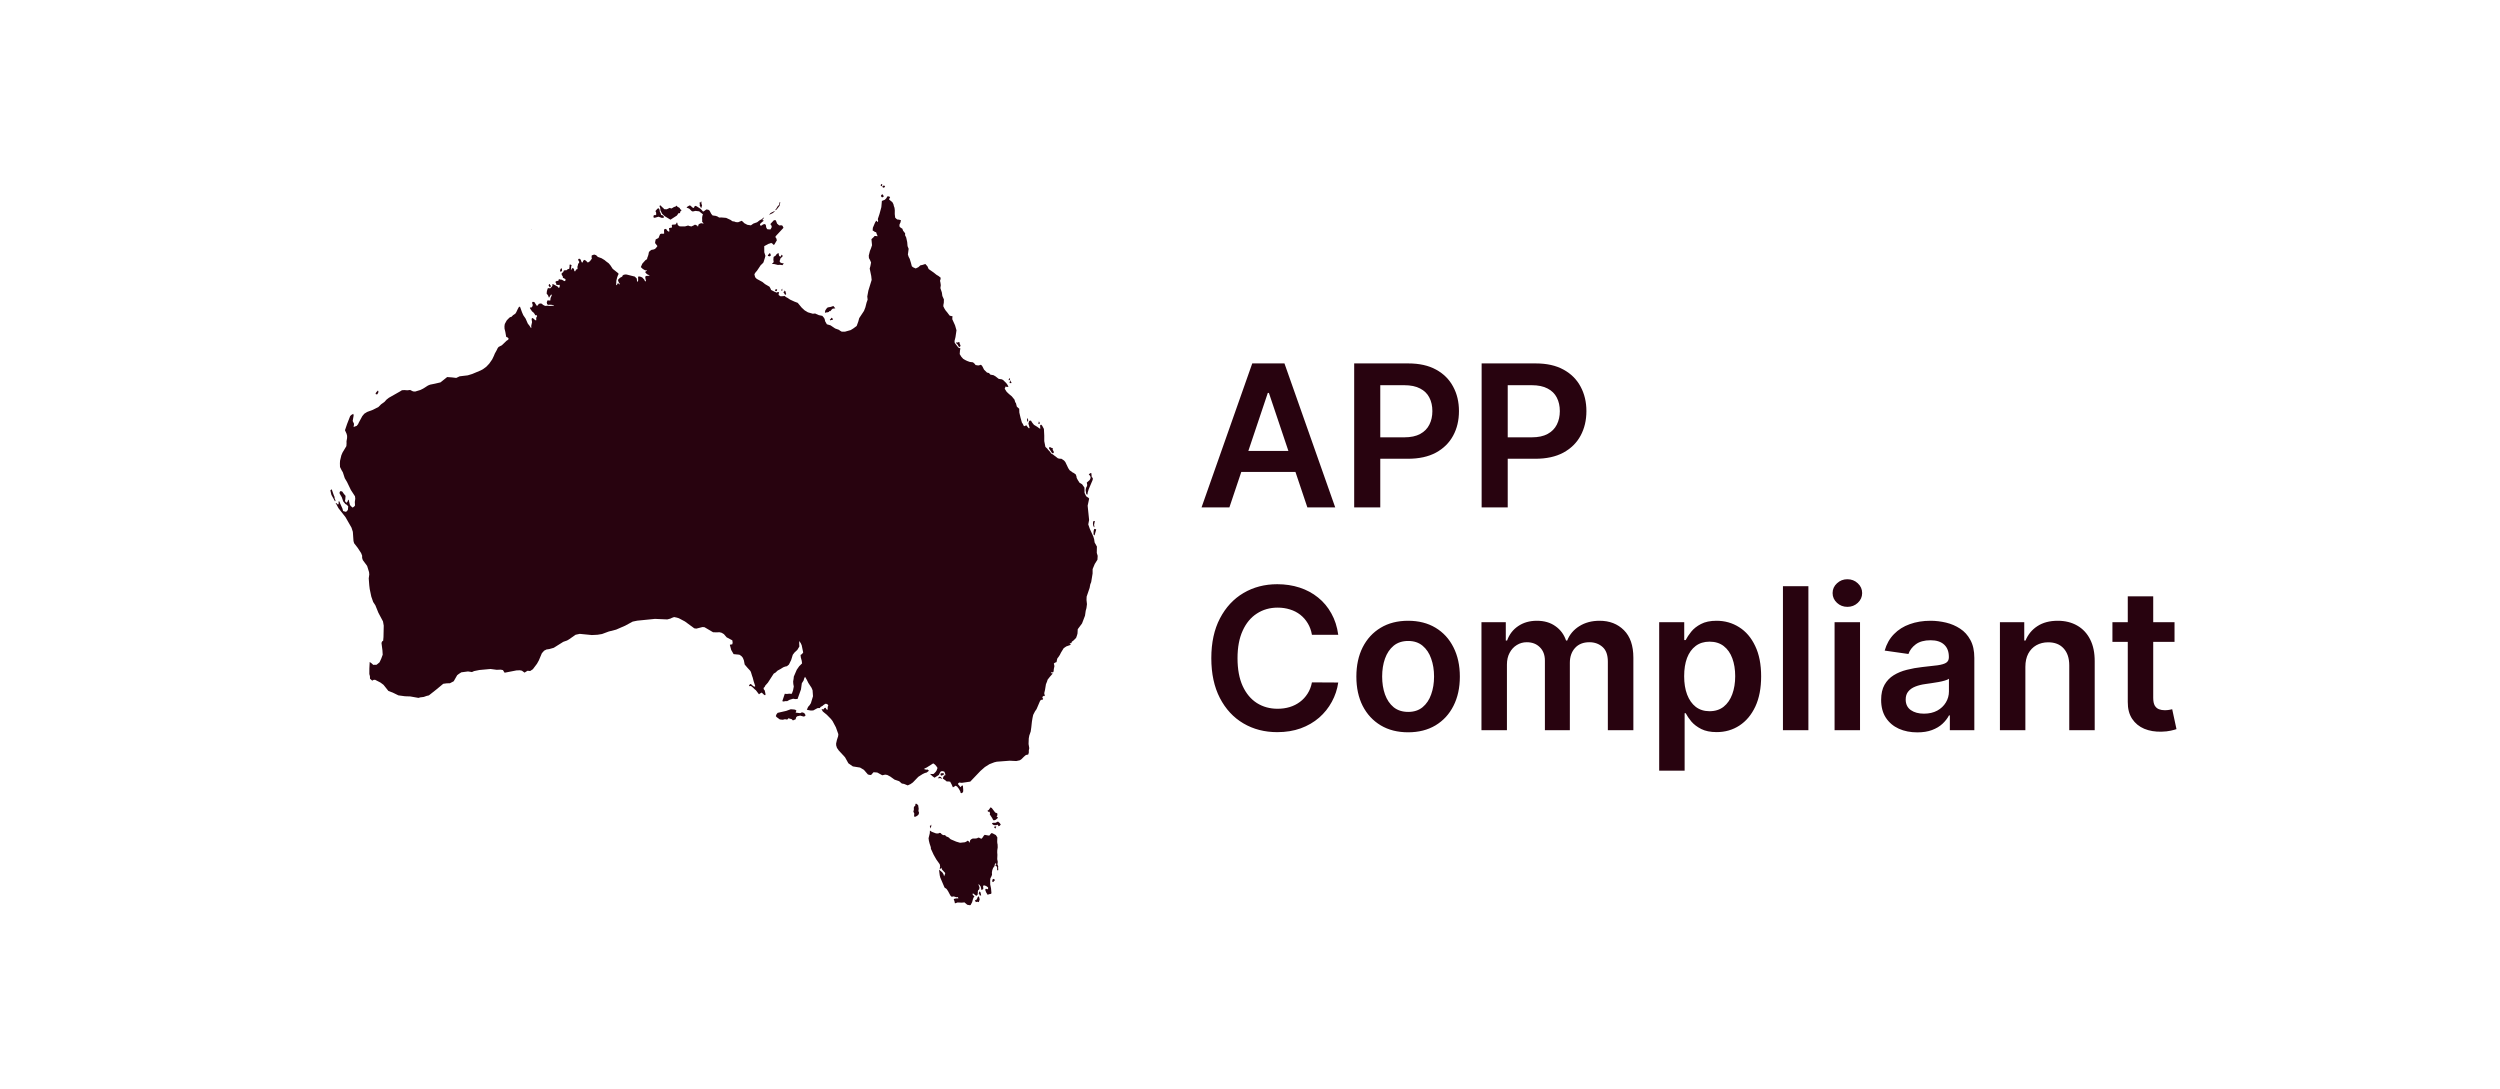
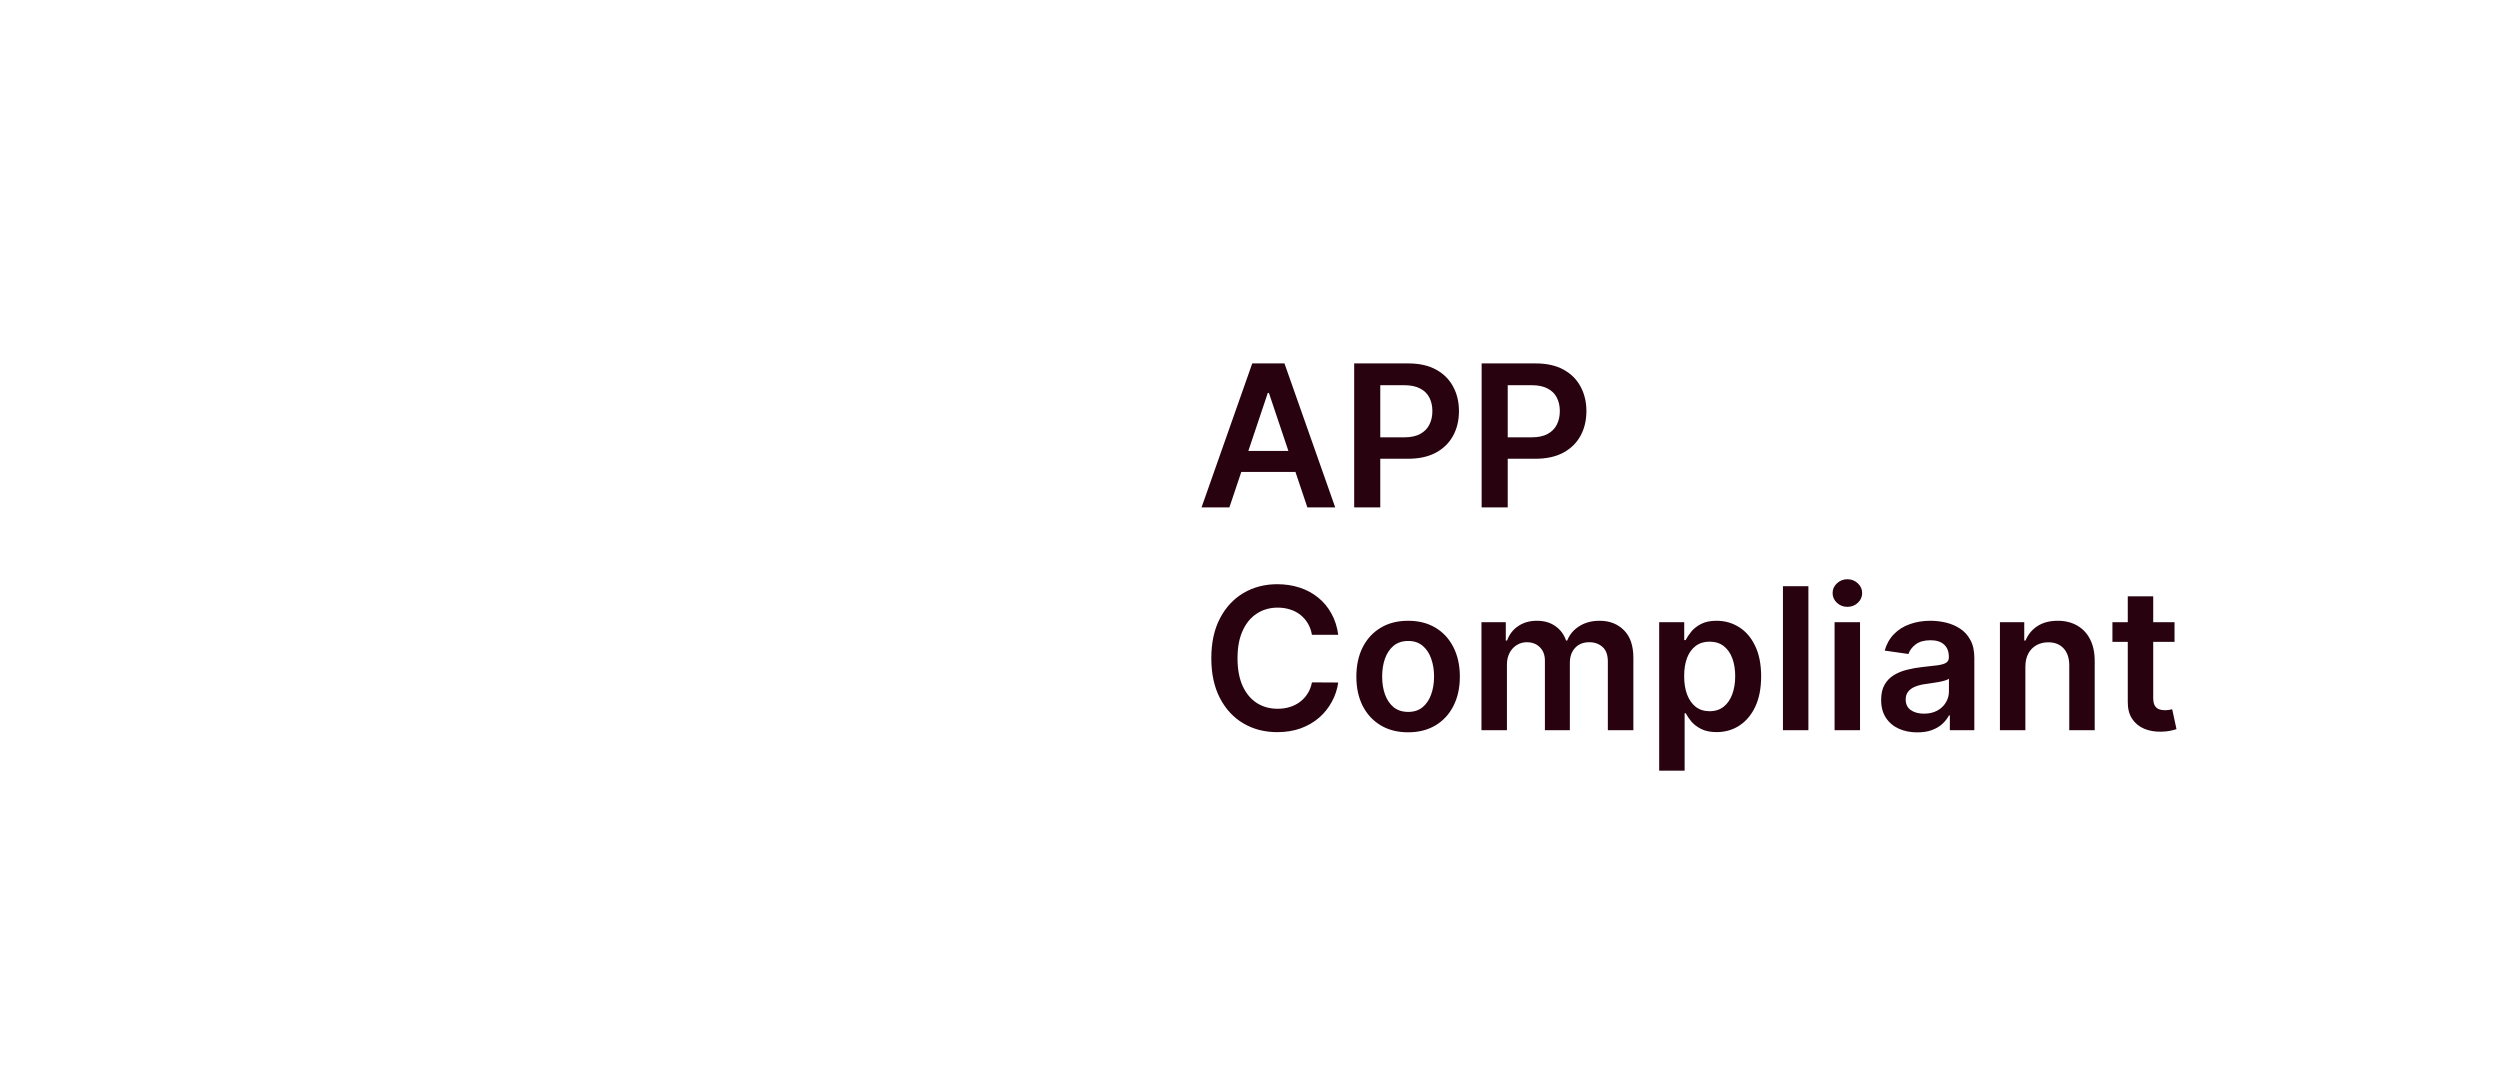
<svg xmlns="http://www.w3.org/2000/svg" width="101" height="44" viewBox="0 0 101 44" fill="none">
-   <path d="M26.67 8.395L26.643 8.325L26.655 8.308L26.669 8.299L26.687 8.301L26.757 8.375L26.788 8.396L26.833 8.45L26.935 8.456L27.057 8.398L27.114 8.422L27.141 8.417L27.231 8.362L27.289 8.347L27.328 8.306L27.368 8.35L27.456 8.401L27.484 8.454L27.521 8.479L27.534 8.496L27.48 8.552L27.473 8.613L27.415 8.609L27.346 8.708L27.087 8.875L26.853 8.733L26.752 8.637L26.684 8.504L26.67 8.395ZM31.681 11.836L31.69 11.876L31.731 11.914L31.764 11.877L31.747 11.846L31.741 11.787L31.7 11.733L31.682 11.779L31.665 11.789L31.649 11.825L31.681 11.836ZM33.398 12.619L33.431 12.619L33.486 12.601L33.514 12.563L33.543 12.573L33.602 12.504L33.642 12.47L33.747 12.458L33.676 12.37L33.663 12.364L33.565 12.398L33.439 12.42L33.39 12.468L33.339 12.546L33.328 12.615L33.337 12.637L33.398 12.619ZM35.628 7.508L35.646 7.455L35.613 7.43L35.574 7.484L35.608 7.529L35.628 7.508ZM31.387 8.452L31.496 8.31L31.525 8.169L31.488 8.179L31.485 8.24L31.472 8.282L31.455 8.297L31.425 8.323L31.357 8.436L31.328 8.464L31.332 8.499L31.387 8.452ZM28.261 8.286L28.322 8.405L28.337 8.393L28.364 8.29L28.34 8.242L28.337 8.158L28.326 8.135L28.295 8.181L28.254 8.188L28.279 8.249L28.261 8.286ZM31.22 8.609L31.289 8.552L31.296 8.519L31.273 8.535L31.134 8.604L31.068 8.682L31.189 8.624L31.22 8.609ZM31.576 11.759L31.588 11.753L31.609 11.729L31.599 11.661L31.575 11.693L31.576 11.759ZM35.6 7.883L35.596 7.904L35.604 7.953L35.646 7.976L35.709 7.932L35.651 7.845L35.6 7.883ZM31.314 11.724L31.323 11.759L31.335 11.763L31.381 11.759L31.398 11.693L31.378 11.685L31.329 11.692L31.314 11.724ZM31.605 10.639L31.53 10.608L31.502 10.575L31.499 10.542L31.531 10.443L31.552 10.413L31.573 10.404L31.621 10.35L31.61 10.319L31.594 10.301L31.575 10.291L31.544 10.362L31.508 10.364L31.475 10.332L31.461 10.271L31.466 10.237L31.43 10.232L31.375 10.268L31.338 10.324L31.254 10.38L31.244 10.494L31.257 10.584L31.23 10.622L31.186 10.65L31.208 10.664L31.281 10.668L31.425 10.704L31.512 10.698L31.612 10.713L31.64 10.677L31.655 10.629L31.642 10.624L31.605 10.639ZM42.535 18.317L42.553 18.306L42.579 18.272L42.562 18.229L42.528 18.168L42.536 18.114L42.515 18.101L42.491 18.103L42.465 18.082L42.399 18.057L42.379 18.115L42.494 18.289L42.535 18.317ZM43.916 19.988L43.936 19.965L43.941 19.907L43.984 19.765L44.144 19.388L44.15 19.317L44.104 19.265L44.091 19.117L44.072 19.11L44.047 19.119L44.014 19.14L43.986 19.181L44.019 19.196L44.061 19.271L44.05 19.341L44.021 19.395L43.906 19.497L43.923 19.589L43.916 19.632L43.876 19.711L43.859 19.798L43.882 19.947L43.916 19.988ZM44.197 21.303L44.214 21.29L44.202 21.192L44.232 21.053L44.206 21.046L44.166 21.063L44.155 21.139L44.163 21.221L44.197 21.303ZM44.182 21.452L44.178 21.588L44.202 21.623L44.221 21.628L44.287 21.393L44.274 21.381L44.208 21.366L44.182 21.452ZM41.986 17.122L42.01 17.109L41.99 17.045L41.964 17.03L41.961 17.077L41.944 17.11L41.964 17.124L41.986 17.122ZM41.538 17.016L41.538 16.98L41.526 16.898L41.497 16.918L41.493 16.981L41.511 17.041L41.538 17.016ZM38.635 13.868L38.692 13.924L38.726 13.994L38.774 14.021L38.795 13.992L38.806 13.954L38.774 13.895L38.758 13.819L38.736 13.815L38.722 13.827L38.688 13.838L38.621 13.835L38.635 13.868ZM35.713 7.585L35.758 7.538L35.728 7.498L35.667 7.505L35.649 7.543L35.665 7.571L35.713 7.585ZM40.782 15.357L40.798 15.345L40.806 15.272L40.779 15.291L40.76 15.318L40.745 15.352L40.765 15.36L40.782 15.357ZM40.821 15.479L40.846 15.48L40.864 15.471L40.865 15.459L40.834 15.414L40.816 15.359L40.784 15.464L40.821 15.479ZM33.565 12.88L33.526 12.913L33.536 12.945L33.565 12.932L33.65 12.916L33.642 12.874L33.591 12.834L33.565 12.88ZM38.155 31.276L38.109 31.236L38.01 31.241L38.002 31.262L37.998 31.311L38.041 31.34L38.155 31.276ZM40.296 32.872L40.275 32.853L40.205 32.825L40.07 32.646L40.019 32.615L39.947 32.719L39.892 32.757L39.927 32.797L39.975 32.792L39.998 32.857L39.986 32.9L40.088 33.056L40.105 33.096L40.126 33.124L40.15 33.145L40.23 33.117L40.298 33.056L40.308 33.057L40.316 33.029L40.261 32.984L40.29 32.95L40.296 32.872ZM40.25 33.398L40.236 33.388L40.216 33.386L40.159 33.404L40.166 33.426L40.212 33.475L40.25 33.398ZM37.883 31.443L37.991 31.436L38.055 31.472L38.05 31.453L38.024 31.408L38.004 31.39L37.95 31.377L37.883 31.443ZM37.62 33.389L37.625 33.323L37.62 33.318L37.595 33.353L37.564 33.368L37.593 33.472L37.62 33.389ZM31.053 10.28L31.033 10.292L31.024 10.314L31.025 10.342L31.094 10.357L31.112 10.348L31.141 10.322L31.127 10.256L31.095 10.224L31.053 10.28ZM40.318 33.19L40.22 33.241L40.114 33.24L40.077 33.264L40.084 33.287L40.147 33.334L40.232 33.34L40.312 33.317L40.338 33.38L40.377 33.369L40.431 33.315L40.39 33.25L40.318 33.19ZM40.329 35.01L40.319 34.971L40.299 34.937V34.9L40.31 34.822L40.288 34.708L40.295 34.536L40.288 34.443L40.29 34.352L40.307 34.236L40.303 34.118L40.291 34.059L40.287 33.999L40.292 33.83L40.233 33.737L40.094 33.663L40.045 33.662L39.972 33.755L39.93 33.755L39.781 33.727L39.749 33.758L39.689 33.847L39.654 33.885L39.603 33.869L39.551 33.84L39.512 33.843L39.474 33.867L39.388 33.878L39.3 33.876L39.246 33.901L39.198 33.942L39.182 33.993L39.191 34.052L39.144 33.998L39.097 33.962L39.041 34L38.983 34.027L38.787 34.048L38.63 34.002L38.41 33.908L38.374 33.88L38.343 33.845L38.306 33.822L38.223 33.787L38.19 33.747L38.153 33.736L38.111 33.741L38.05 33.709L37.999 33.653L37.955 33.648L37.905 33.673L37.816 33.67L37.645 33.605L37.569 33.555L37.563 33.666L37.514 33.864L37.527 33.963L37.554 34.075L37.605 34.228L37.606 34.277L37.615 34.306L37.72 34.534L37.826 34.72L37.966 34.917L37.982 35.006L37.963 35.098L38.009 35.092L38.037 35.047L38.043 35.092L38.059 35.129L38.178 35.26L38.186 35.294L38.141 35.402L38.115 35.313L38.068 35.243L37.936 35.133L37.965 35.363L37.988 35.455L38.156 35.849L38.178 35.875L38.216 35.892L38.249 35.924L38.303 36.005L38.395 36.179L38.449 36.23L38.527 36.214L38.641 36.249L38.68 36.239L38.704 36.254L38.718 36.295L38.629 36.294L38.542 36.317L38.532 36.351L38.556 36.389L38.579 36.496L38.688 36.46L38.861 36.467L38.964 36.456L39.079 36.553L39.181 36.571L39.212 36.564L39.273 36.449L39.312 36.31L39.335 36.257L39.367 36.212L39.298 36.153L39.296 36.123L39.305 36.088L39.439 36.192L39.494 36.15L39.505 36.057V35.999L39.522 35.958L39.555 35.939L39.569 35.888L39.572 35.849L39.538 35.76L39.535 35.709L39.619 35.815L39.652 35.96L39.717 35.922L39.726 35.899L39.716 35.799L39.745 35.765L39.836 35.792L39.917 35.851L39.922 35.877L39.917 35.905L39.897 35.928L39.831 35.904L39.801 35.946L39.84 36.052L39.906 36.154L39.946 36.128L40.028 36.114L40.055 36.088L40.037 35.884L40.005 35.735L40.003 35.572L40.012 35.483L40.049 35.415L40.077 35.342L40.073 35.249L40.087 35.161L40.12 35.07L40.167 35.002L40.188 34.986L40.177 34.967L40.197 34.908L40.232 34.865L40.254 34.918L40.225 34.939L40.209 34.962L40.264 35.001L40.281 35.035L40.286 35.073L40.281 35.12L40.291 35.157L40.322 35.164L40.331 35.116L40.322 35.059L40.329 35.01ZM44.315 22.081L44.223 21.916L44.203 21.787L44.171 21.676L44.028 21.365L43.966 21.186L44 21.006L43.941 20.43L44.002 20.144L43.972 20.109L43.898 20.065L43.866 20.019L43.816 19.912L43.811 19.697L43.716 19.564L43.614 19.504L43.544 19.395L43.497 19.305L43.491 19.255L43.463 19.17L43.384 19.111L43.33 19.084L43.214 18.999L43.157 18.913L43.041 18.669L42.987 18.604L42.88 18.534L42.792 18.53L42.735 18.513L42.534 18.358L42.471 18.324L42.42 18.251L42.345 18.173L42.301 18.115L42.234 18.054L42.188 17.822V17.597L42.174 17.329L42.104 17.199L42.066 17.157L42.025 17.171L42.022 17.255L42.033 17.312L42.004 17.315L41.901 17.241L41.771 17.162L41.701 17.074L41.65 16.992L41.608 16.995L41.578 17.008L41.548 17.11L41.596 17.285L41.572 17.308L41.532 17.268L41.457 17.177L41.418 17.206L41.367 17.218L41.322 17.126L41.284 17.069L41.23 16.877L41.181 16.667L41.176 16.514L41.081 16.431L41.044 16.287L41.014 16.247L40.986 16.146L40.877 16.013L40.764 15.919L40.67 15.83L40.59 15.704L40.625 15.614L40.682 15.633L40.743 15.624L40.694 15.532L40.647 15.47L40.526 15.353L40.47 15.324L40.349 15.307L40.213 15.201L40.131 15.155L40.072 15.147L40.005 15.131L39.957 15.071L39.873 15.051L39.754 14.932L39.695 14.813L39.666 14.769L39.626 14.736L39.568 14.756L39.519 14.765L39.413 14.748L39.378 14.699L39.309 14.638L39.177 14.621L39.073 14.583L38.993 14.544L38.912 14.496L38.838 14.414L38.772 14.305L38.783 14.166L38.8 14.076L38.716 14.041L38.57 13.851L38.563 13.774L38.602 13.616L38.642 13.344L38.584 13.143L38.472 12.896L38.479 12.771L38.423 12.77L38.36 12.745L38.271 12.624L38.204 12.544L38.158 12.471L38.109 12.371L38.117 12.292L38.129 12.238L38.134 12.096L38.071 11.957L38.051 11.816L37.992 11.639L38.008 11.522L37.995 11.426L37.977 11.342L37.996 11.289L38.004 11.221L37.922 11.154L37.834 11.102L37.721 11.011L37.517 10.869L37.47 10.761L37.384 10.665L37.268 10.703L37.183 10.72L37.104 10.793L36.995 10.846L36.888 10.798L36.838 10.757L36.8 10.613L36.752 10.457L36.71 10.378L36.679 10.283L36.709 10.051L36.665 9.943L36.651 9.78L36.61 9.594L36.564 9.502L36.568 9.427L36.483 9.318L36.455 9.239L36.407 9.211L36.346 9.166L36.337 9.106L36.342 9.063L36.378 8.99L36.398 8.896L36.313 8.873L36.253 8.869L36.212 8.839L36.165 8.793L36.148 8.647L36.15 8.493L36.138 8.396L36.112 8.324L36.094 8.248L36.051 8.167L35.921 8.062L35.931 8.02L35.961 7.965L35.915 7.934H35.848L35.81 8.007L35.748 8.07L35.628 8.118L35.606 8.37L35.531 8.647L35.463 8.851L35.476 8.913L35.47 8.973L35.434 8.946L35.401 8.912L35.352 8.993L35.263 9.203L35.255 9.312L35.307 9.341L35.344 9.37L35.387 9.379L35.407 9.406L35.418 9.459L35.447 9.504L35.439 9.553L35.406 9.534L35.334 9.534L35.298 9.577L35.206 9.662L35.23 9.907L35.187 10.036L35.145 10.137L35.098 10.326L35.105 10.427L35.146 10.499L35.191 10.604L35.164 10.748L35.136 10.851L35.198 11.151L35.215 11.31L35.181 11.419L35.082 11.741L35.038 11.976L35.052 12.107L35.009 12.226L34.961 12.417L34.905 12.561L34.712 12.853L34.674 12.994L34.609 13.17L34.471 13.272L34.366 13.336L34.136 13.4L34.004 13.398L33.936 13.36L33.896 13.326L33.74 13.27L33.551 13.143L33.405 13.101L33.333 12.974L33.325 12.921L33.299 12.852L33.223 12.761L33.078 12.731L32.93 12.665L32.839 12.675L32.641 12.618L32.508 12.539L32.388 12.428L32.228 12.235L32.093 12.184L31.92 12.104L31.821 12.038L31.761 12.006L31.694 11.956L31.633 11.967L31.528 11.969L31.462 11.922L31.454 11.885L31.464 11.857L31.468 11.804L31.445 11.796H31.422L31.402 11.81L31.375 11.821L31.282 11.781L31.152 11.714L31.128 11.655L31.087 11.583L30.907 11.478L30.803 11.392L30.573 11.267L30.514 11.207L30.495 11.154L30.478 11.077L30.529 10.998L30.58 10.942L30.736 10.709L30.783 10.668L30.842 10.605L30.896 10.435L30.923 10.338L30.877 10.191L30.875 9.944L31.057 9.848L31.108 9.835L31.155 9.814L31.209 9.844L31.245 9.89L31.282 9.882L31.384 9.71L31.367 9.638L31.325 9.577L31.34 9.54L31.653 9.203L31.614 9.12L31.568 9.101L31.479 9.107L31.395 9.035L31.343 8.899L31.269 8.894L31.137 9.034L31.121 9.066L31.153 9.084L31.181 9.169L31.13 9.268L31.078 9.269L30.994 9.259L30.955 9.188L30.938 9.08L30.884 9.05L30.823 9.07L30.772 9.108L30.736 9.119L30.706 9.094L30.705 9.049L30.782 8.974L30.847 8.926L30.852 8.908L30.805 8.894L30.812 8.859L30.872 8.798L30.844 8.794L30.77 8.86L30.692 8.898L30.588 8.979L30.438 9.032L30.336 9.104L30.192 9.082L30.059 9.011L30.03 8.974L29.965 8.92L29.818 8.979L29.726 8.973L29.676 8.952L29.589 8.938L29.515 8.885L29.336 8.802L29.145 8.786L29.053 8.789L28.985 8.746L28.918 8.722L28.788 8.704L28.734 8.639L28.666 8.509L28.617 8.474L28.538 8.461L28.455 8.521L28.405 8.55L28.31 8.442L28.14 8.332L28.085 8.316L28.057 8.343L28.036 8.394L28.004 8.399L27.966 8.376L27.9 8.311L27.856 8.299L27.742 8.369L27.75 8.392L27.843 8.428L27.941 8.525L27.987 8.545L28.097 8.52L28.247 8.538L28.399 8.66L28.377 8.72L28.365 8.805L28.369 8.896L28.366 8.958L28.428 9.027L28.4 9.032L28.33 9.016L28.274 9.035L28.222 9.068L28.198 9.16L28.169 9.116L28.078 9.075L28.024 9.107L27.934 9.149L27.852 9.132L27.8 9.111L27.677 9.146L27.458 9.145L27.384 9.094L27.363 9.005L27.346 8.984L27.326 9.023L27.291 9.069L27.159 9.078L27.139 9.097L27.147 9.141L27.142 9.197L27.091 9.201L27.028 9.215L27.034 9.283L27.046 9.337L27.023 9.363L26.954 9.315L26.923 9.262L26.874 9.246L26.836 9.265L26.826 9.311L26.832 9.432L26.798 9.445L26.708 9.441L26.666 9.464L26.604 9.615L26.49 9.673L26.473 9.752L26.465 9.819L26.56 9.941L26.514 10.003L26.466 10.054L26.418 10.076L26.315 10.096L26.24 10.152L26.208 10.21L26.202 10.266L26.181 10.338L26.148 10.423L26.142 10.468L26.073 10.514L25.951 10.65L25.889 10.79L25.97 10.866L26.064 10.921L26.133 10.919L26.133 10.933L26.062 10.989L26.106 11.047L26.175 11.1L26.217 11.108L26.247 11.131L26.182 11.144L26.086 11.148L26.068 11.207L26.08 11.275L26.097 11.333L26.085 11.375L26.049 11.346L26.033 11.302L25.951 11.213L25.892 11.185L25.805 11.164L25.779 11.191L25.782 11.328L25.765 11.39L25.735 11.355L25.727 11.255L25.645 11.174L25.324 11.093L25.278 11.088L25.203 11.099L25.152 11.131L25.147 11.162L25.113 11.188L25.057 11.217L25.006 11.261L24.973 11.298L24.971 11.345L25.012 11.432L25.037 11.457L25.033 11.499L24.993 11.456L24.958 11.442L24.924 11.509L24.892 11.523L24.901 11.334L24.934 11.205L24.961 11.13L24.991 11.07L24.977 11.039L24.754 10.862L24.659 10.717L24.59 10.636L24.483 10.557L24.426 10.508L24.301 10.432L24.154 10.38L24.082 10.309L24.004 10.284L23.907 10.318L23.899 10.384L23.911 10.448L23.834 10.553L23.75 10.609L23.684 10.545L23.623 10.498L23.562 10.532L23.544 10.59L23.513 10.611L23.49 10.572L23.457 10.485L23.407 10.45L23.358 10.466L23.372 10.535L23.401 10.573L23.393 10.627L23.357 10.653L23.35 10.704L23.329 10.773L23.332 10.87L23.276 10.89L23.233 10.966L23.203 10.95L23.195 10.9L23.179 10.85L23.117 10.83L23.095 10.878L23.081 10.894L23.059 10.897L23.074 10.858V10.786L23.092 10.711L23.033 10.684L23.01 10.7L23.011 10.765L22.996 10.861L22.938 10.875L22.887 10.918L22.811 10.919L22.772 10.94L22.758 10.99L22.691 11.041L22.692 11.104L22.737 11.167L22.74 11.221L22.847 11.277L22.841 11.333L22.826 11.359L22.785 11.349L22.699 11.3L22.611 11.29L22.584 11.268L22.574 11.284L22.573 11.321L22.539 11.348L22.49 11.351L22.433 11.391L22.473 11.453L22.466 11.478L22.486 11.508L22.573 11.513L22.61 11.505L22.614 11.558L22.603 11.612L22.568 11.631L22.534 11.582L22.365 11.488L22.321 11.479L22.312 11.508L22.32 11.547L22.284 11.593L22.221 11.654L22.179 11.637L22.128 11.652L22.096 11.756L22.084 11.86L22.14 11.932L22.178 12.028L22.256 11.91L22.287 11.897L22.288 11.948L22.257 12.001L22.239 12.066L22.233 12.139L22.182 12.141L22.125 12.132L22.111 12.155L22.09 12.21L22.102 12.285L22.14 12.314L22.229 12.311L22.304 12.316L22.371 12.344L22.382 12.367L22.321 12.354L22.198 12.361L22.139 12.351L22.022 12.358L21.935 12.315L21.892 12.271L21.827 12.26L21.764 12.278L21.729 12.338L21.686 12.353L21.587 12.203L21.525 12.193L21.494 12.228L21.524 12.322L21.508 12.38L21.474 12.423L21.431 12.42L21.405 12.438L21.426 12.478L21.494 12.579L21.55 12.623L21.599 12.684L21.624 12.736L21.684 12.734L21.698 12.776L21.663 12.838L21.665 12.937L21.64 12.942L21.606 12.92L21.537 12.86L21.502 12.848L21.484 12.865L21.478 12.907L21.495 13.015L21.46 13.17L21.467 13.216L21.461 13.254L21.432 13.226L21.396 13.166L21.323 13.073L21.234 12.87L21.14 12.733L21.089 12.616L21.01 12.396L20.969 12.393L20.916 12.488L20.858 12.612L20.819 12.673L20.726 12.734L20.668 12.796L20.599 12.818L20.524 12.889L20.469 12.949L20.393 13.09L20.38 13.181L20.383 13.277L20.416 13.413L20.451 13.61L20.503 13.631L20.545 13.665L20.533 13.725L20.47 13.762L20.275 13.949L20.144 14.016L20.107 14.063L20.059 14.162L19.989 14.287L19.958 14.366L19.885 14.519L19.766 14.69L19.646 14.817L19.507 14.919L19.416 14.967L19.077 15.109L18.897 15.164L18.57 15.203L18.432 15.268L18.259 15.247L18.065 15.233L17.796 15.448L17.573 15.5L17.376 15.54L17.291 15.575L17.096 15.699L16.983 15.755L16.772 15.819L16.686 15.812L16.569 15.754L16.459 15.768L16.338 15.759L16.239 15.765L16.163 15.813L15.71 16.07L15.62 16.14L15.527 16.241L15.394 16.336L15.287 16.444L15.063 16.557L14.832 16.643L14.718 16.714L14.637 16.811L14.496 17.072L14.466 17.138L14.409 17.206L14.335 17.231L14.286 17.253L14.303 17.123L14.249 17.007L14.287 16.785L14.273 16.719L14.196 16.762L14.147 16.809L14.022 17.13L13.937 17.381L14.002 17.525L14.023 17.608L14.022 17.698L13.999 17.827L14.001 17.911L13.994 18.023L13.838 18.283L13.79 18.396L13.738 18.614L13.732 18.715L13.736 18.866L13.801 18.998L13.851 19.081L13.928 19.318L14.021 19.475L14.174 19.793L14.342 20.051L14.353 20.149L14.334 20.282L14.343 20.42L14.313 20.46L14.248 20.508L14.174 20.447L14.136 20.394L14.088 20.199L14.068 20.188L14.036 20.273L14.001 20.311L13.969 20.285L13.944 20.253L13.938 20.219L13.949 20.179L13.961 20.033L13.891 19.95L13.829 19.86L13.762 19.838L13.721 19.879L13.719 19.934L13.809 20.09L13.867 20.259L13.956 20.364L14.009 20.392L14.068 20.456L14.055 20.598L14.012 20.651L13.977 20.679L13.861 20.647L13.834 20.545L13.743 20.343L13.714 20.265L13.689 20.244L13.679 20.282L13.681 20.352L13.664 20.381L13.646 20.379L13.611 20.342L13.578 20.323L13.559 20.329L13.594 20.38L13.672 20.528L13.958 20.893L14.201 21.318L14.255 21.486L14.281 21.856L14.306 21.946L14.449 22.13L14.589 22.344L14.63 22.45L14.63 22.541L14.658 22.628L14.832 22.863L14.91 23.115L14.919 23.207L14.897 23.366L14.918 23.646L14.937 23.799L15 24.101L15.076 24.319L15.165 24.455L15.287 24.756L15.473 25.105L15.503 25.277L15.493 25.736L15.48 25.886L15.439 25.912L15.412 25.975L15.451 26.277L15.461 26.45L15.401 26.613L15.333 26.758L15.214 26.856L15.079 26.86L15.016 26.802L14.936 26.743L14.922 27.006L14.921 27.232L14.945 27.318L14.948 27.419L15.038 27.498L15.089 27.468L15.152 27.463L15.371 27.575L15.494 27.667L15.692 27.915L15.867 27.981L16.096 28.093L16.361 28.129L16.573 28.136L16.907 28.195L16.978 28.174L17.121 28.156L17.23 28.117L17.328 28.093L17.621 27.862L17.907 27.625L18.049 27.606L18.175 27.604L18.33 27.523L18.47 27.278L18.542 27.223L18.637 27.162L18.908 27.126L19.067 27.151L19.152 27.112L19.369 27.068L19.818 27.027L20.065 27.06L20.23 27.054L20.318 27.071L20.386 27.178L20.863 27.085L20.999 27.079L21.084 27.095L21.191 27.174L21.311 27.099L21.419 27.109L21.528 27.036L21.693 26.817L21.769 26.681L21.89 26.393L21.979 26.29L22.078 26.239L22.193 26.222L22.372 26.171L22.758 25.929L22.908 25.877L22.987 25.831L23.254 25.644L23.421 25.608L23.91 25.656L24.142 25.644L24.322 25.614L24.594 25.513L24.891 25.437L25.256 25.278L25.56 25.113L25.744 25.075L26.034 25.046L26.461 25.003L26.959 25.025L27.085 24.991L27.146 24.961L27.234 24.929L27.341 24.951L27.424 24.976L27.673 25.108L28.049 25.384L28.132 25.396L28.38 25.333L28.462 25.339L28.809 25.543L28.952 25.547L29.067 25.542L29.154 25.564L29.246 25.619L29.355 25.747L29.587 25.87L29.599 25.97L29.581 26.034L29.529 26.037L29.485 26.05L29.541 26.259L29.638 26.427L29.871 26.45L29.956 26.508L30.011 26.575L30.053 26.68L30.085 26.846L30.202 26.983L30.311 27.101L30.337 27.15L30.388 27.317L30.407 27.366L30.45 27.531L30.512 27.72L30.495 27.739L30.458 27.735L30.392 27.687L30.335 27.633L30.304 27.642L30.268 27.678L30.263 27.724L30.315 27.712L30.345 27.718L30.416 27.776L30.483 27.843L30.535 27.883L30.663 28.05L30.712 28.013L30.773 27.98L30.87 28.071L30.908 28.089L30.93 28.054L30.893 27.89L30.857 27.851L30.848 27.793L30.893 27.751L30.915 27.701L31.023 27.579L31.259 27.214L31.331 27.172L31.415 27.092L31.528 27.031L31.645 26.958L31.719 26.93L31.792 26.915L31.873 26.848L31.962 26.667L32.029 26.452L32.101 26.358L32.211 26.257L32.295 26.117L32.288 26.008L32.289 25.896L32.35 25.983L32.389 26.07L32.449 26.362L32.397 26.426L32.342 26.459L32.353 26.561L32.39 26.695L32.403 26.802L32.288 26.915L32.189 27.058L32.07 27.334L32.062 27.417L32.043 27.534L32.05 27.636L32.069 27.735L32.04 27.888L31.991 28.026L31.929 28.029L31.886 28.024L31.791 28.036L31.705 28.028L31.605 28.328L31.668 28.342L31.717 28.325H31.804L31.901 28.271L32.044 28.228L32.125 28.243L32.221 28.238L32.359 27.854L32.394 27.604L32.465 27.492L32.487 27.415L32.523 27.341L32.597 27.467L32.657 27.59L32.787 27.788L32.828 27.887L32.845 28.128L32.76 28.408L32.709 28.488L32.647 28.558L32.596 28.675L32.752 28.705L32.853 28.703L33.011 28.617L33.042 28.606L33.122 28.605L33.152 28.56L33.23 28.517L33.288 28.467L33.363 28.428L33.431 28.454L33.447 28.476L33.464 28.502L33.439 28.557L33.437 28.674L33.392 28.661L33.352 28.592L33.302 28.61L33.267 28.662L33.193 28.645L33.205 28.68L33.245 28.747L33.403 28.876L33.571 29.047L33.634 29.128L33.771 29.386L33.869 29.66L33.861 29.741L33.813 29.888L33.779 30.037L33.782 30.115L33.813 30.214L33.883 30.316L34.139 30.593L34.275 30.837L34.455 30.963L34.748 31.01L34.902 31.102L35.062 31.287L35.113 31.303L35.191 31.31L35.291 31.198L35.443 31.21L35.644 31.321L35.763 31.295L35.847 31.309L35.966 31.372L36.14 31.497L36.325 31.56L36.434 31.655L36.52 31.669L36.672 31.73L36.785 31.678L36.88 31.611L37.101 31.382L37.274 31.272L37.365 31.229L37.438 31.21L37.53 31.138L37.473 31.088L37.418 31.096L37.325 31.068L37.378 31.035L37.434 31.01L37.702 30.84L37.773 30.89L37.823 30.946L37.876 31.024L37.836 31.133L37.8 31.185L37.718 31.267L37.618 31.271L37.57 31.264L37.669 31.357L37.754 31.419L37.93 31.306L37.974 31.216L38.008 31.165L38.064 31.153L38.147 31.171L38.179 31.236L38.198 31.316L38.137 31.337L38.108 31.397L38.087 31.453L38.193 31.525L38.246 31.571L38.312 31.57L38.387 31.581L38.444 31.687L38.497 31.809L38.56 31.775L38.599 31.743L38.666 31.774L38.74 31.87L38.799 31.98L38.805 32.026L38.851 32.047L38.894 32.014L38.914 31.968L38.913 31.883L38.901 31.749L38.871 31.729L38.802 31.802L38.763 31.749L38.711 31.693L38.712 31.639L38.769 31.612L38.817 31.624H38.878L39.199 31.577L39.609 31.147L39.789 30.989L39.975 30.872L40.169 30.797L40.269 30.773L40.788 30.733L41.058 30.746L41.197 30.716L41.261 30.676L41.37 30.568L41.447 30.502L41.541 30.483L41.564 30.403L41.564 30.316L41.582 30.226L41.554 30.056L41.562 29.833L41.583 29.717L41.64 29.554L41.664 29.387L41.69 29.15L41.713 29.009L41.741 28.881L41.814 28.739L41.877 28.648L42.024 28.304L42.075 28.27H42.118L42.136 28.249L42.142 28.23L42.129 28.216L42.111 28.176L42.123 28.144L42.168 28.112L42.182 28.124L42.205 28.117L42.208 28.1L42.187 28.006L42.218 27.874L42.256 27.643L42.298 27.54L42.324 27.458L42.422 27.334L42.53 27.213L42.499 27.2L42.449 27.191L42.481 27.162L42.507 27.153L42.54 27.172L42.567 27.119L42.573 27.035L42.599 26.911L42.576 26.803L42.626 26.77L42.683 26.749L42.706 26.637L42.722 26.591L42.758 26.549L42.817 26.459L42.863 26.366L42.973 26.187L43.08 26.114L43.24 26.058L43.258 26.025L43.218 26.006L43.219 25.986H43.279L43.304 25.924L43.367 25.878L43.474 25.771L43.509 25.674L43.531 25.595L43.541 25.419L43.714 25.187L43.834 24.874L43.863 24.674L43.893 24.565L43.913 24.407L43.895 24.242L43.9 24.104L44.02 23.753L44.047 23.609L44.084 23.516L44.141 23.17L44.142 22.991L44.229 22.783L44.337 22.613L44.346 22.456L44.31 22.336L44.315 22.081ZM26.462 8.796L26.604 8.755L26.745 8.805L26.824 8.79L26.821 8.757L26.803 8.729L26.775 8.702L26.712 8.684L26.692 8.617L26.656 8.553L26.649 8.484L26.621 8.42H26.587L26.554 8.438L26.479 8.528L26.505 8.577L26.513 8.668L26.469 8.698L26.418 8.685L26.396 8.768L26.421 8.797L26.462 8.796ZM13.517 20.134L13.517 20.076L13.489 20.019L13.403 19.771L13.376 19.781L13.346 19.813L13.389 19.992L13.535 20.255L13.555 20.22L13.529 20.153L13.517 20.134ZM15.235 15.936L15.279 15.872L15.288 15.815L15.27 15.775L15.209 15.839L15.174 15.891L15.181 15.923L15.235 15.936ZM22.192 11.597L22.219 11.604L22.248 11.582L22.254 11.546L22.223 11.51L22.212 11.479L22.188 11.476L22.177 11.496L22.16 11.534L22.192 11.567L22.192 11.597ZM22.706 10.938L22.702 10.916L22.705 10.856L22.676 10.841L22.644 10.869L22.624 10.947L22.657 10.986L22.706 10.938ZM39.576 36.009L39.557 36.044L39.551 36.076L39.533 36.093L39.565 36.116L39.574 36.167L39.591 36.176H39.639L39.611 36.048L39.576 36.009ZM39.546 36.217L39.524 36.216L39.486 36.269L39.475 36.312L39.459 36.32L39.448 36.35L39.432 36.373L39.387 36.355L39.387 36.374L39.425 36.446L39.484 36.429L39.543 36.447L39.579 36.339L39.568 36.286L39.546 36.217ZM40.178 35.528L40.125 35.505L40.086 35.553L40.093 35.577L40.092 35.63L40.106 35.635L40.148 35.626L40.146 35.595L40.198 35.565L40.178 35.528ZM32.4 28.778L32.329 28.812L32.147 28.79L32.148 28.774L32.176 28.713L32.138 28.679L32.096 28.665L31.947 28.653L31.762 28.72L31.417 28.799L31.372 28.855L31.343 28.931L31.38 28.974L31.506 29.066L31.626 29.078L31.712 29.056L31.805 29.071L31.852 29.018L31.983 29.054L32.034 29.105L32.142 29.06L32.166 28.977L32.203 28.939L32.329 28.911L32.463 28.948L32.505 28.941L32.548 28.896L32.489 28.805L32.4 28.778ZM37.115 32.673L37.093 32.528L37.024 32.471L36.984 32.475L36.977 32.548L36.931 32.589L36.918 32.627L36.92 32.712L36.9 32.79L36.938 32.869L36.929 32.949L36.946 33.005L36.968 33.001L37.05 32.963L37.109 32.907L37.131 32.84L37.104 32.761L37.115 32.673ZM21.485 9.269L21.484 9.261L21.467 9.26L21.468 9.268L21.485 9.269Z" fill="#28030F" />
  <path d="M49.667 20.5H48.542L50.591 14.682H51.892L53.943 20.5H52.818L51.264 15.875H51.219L49.667 20.5ZM49.704 18.219H52.773V19.065H49.704V18.219ZM54.709 20.5V14.682H56.891C57.338 14.682 57.713 14.765 58.016 14.932C58.321 15.098 58.551 15.328 58.706 15.619C58.864 15.909 58.942 16.239 58.942 16.608C58.942 16.981 58.864 17.312 58.706 17.602C58.549 17.892 58.317 18.12 58.011 18.287C57.704 18.452 57.326 18.534 56.877 18.534H55.431V17.668H56.735C56.996 17.668 57.21 17.622 57.377 17.531C57.544 17.44 57.667 17.315 57.746 17.156C57.828 16.997 57.868 16.814 57.868 16.608C57.868 16.401 57.828 16.22 57.746 16.062C57.667 15.905 57.543 15.783 57.374 15.696C57.208 15.607 56.992 15.562 56.729 15.562H55.763V20.5H54.709ZM59.858 20.5V14.682H62.04C62.487 14.682 62.862 14.765 63.165 14.932C63.469 15.098 63.7 15.328 63.855 15.619C64.012 15.909 64.091 16.239 64.091 16.608C64.091 16.981 64.012 17.312 63.855 17.602C63.698 17.892 63.466 18.12 63.159 18.287C62.852 18.452 62.474 18.534 62.025 18.534H60.579V17.668H61.883C62.145 17.668 62.359 17.622 62.525 17.531C62.692 17.44 62.815 17.315 62.895 17.156C62.976 16.997 63.017 16.814 63.017 16.608C63.017 16.401 62.976 16.22 62.895 16.062C62.815 15.905 62.691 15.783 62.523 15.696C62.356 15.607 62.141 15.562 61.878 15.562H60.912V20.5H59.858Z" fill="#28030F" />
  <path d="M54.065 25.645H53.002C52.972 25.471 52.916 25.316 52.834 25.182C52.753 25.046 52.652 24.93 52.53 24.835C52.409 24.741 52.271 24.669 52.116 24.622C51.962 24.573 51.797 24.548 51.618 24.548C51.302 24.548 51.022 24.628 50.778 24.787C50.533 24.944 50.342 25.175 50.204 25.48C50.065 25.783 49.996 26.153 49.996 26.591C49.996 27.036 50.065 27.411 50.204 27.716C50.344 28.019 50.535 28.248 50.778 28.403C51.022 28.557 51.301 28.634 51.616 28.634C51.79 28.634 51.953 28.611 52.104 28.565C52.258 28.518 52.395 28.449 52.516 28.358C52.639 28.267 52.742 28.155 52.826 28.023C52.911 27.89 52.97 27.739 53.002 27.568L54.065 27.574C54.025 27.85 53.938 28.11 53.806 28.352C53.675 28.595 53.504 28.809 53.292 28.994C53.08 29.178 52.831 29.322 52.547 29.426C52.263 29.528 51.948 29.579 51.601 29.579C51.09 29.579 50.634 29.461 50.232 29.224C49.831 28.988 49.514 28.646 49.283 28.199C49.052 27.752 48.937 27.216 48.937 26.591C48.937 25.964 49.053 25.428 49.286 24.983C49.519 24.536 49.836 24.194 50.238 23.957C50.639 23.721 51.094 23.602 51.601 23.602C51.925 23.602 52.226 23.648 52.505 23.739C52.783 23.829 53.031 23.963 53.249 24.139C53.467 24.313 53.646 24.527 53.786 24.781C53.928 25.033 54.021 25.321 54.065 25.645ZM56.888 29.585C56.462 29.585 56.092 29.491 55.78 29.304C55.467 29.116 55.225 28.854 55.052 28.517C54.882 28.18 54.797 27.786 54.797 27.335C54.797 26.884 54.882 26.49 55.052 26.151C55.225 25.812 55.467 25.548 55.78 25.361C56.092 25.173 56.462 25.079 56.888 25.079C57.314 25.079 57.683 25.173 57.996 25.361C58.308 25.548 58.55 25.812 58.72 26.151C58.892 26.49 58.978 26.884 58.978 27.335C58.978 27.786 58.892 28.18 58.72 28.517C58.55 28.854 58.308 29.116 57.996 29.304C57.683 29.491 57.314 29.585 56.888 29.585ZM56.893 28.761C57.124 28.761 57.318 28.698 57.473 28.571C57.628 28.442 57.744 28.27 57.819 28.054C57.897 27.838 57.936 27.598 57.936 27.332C57.936 27.065 57.897 26.824 57.819 26.608C57.744 26.39 57.628 26.217 57.473 26.088C57.318 25.959 57.124 25.895 56.893 25.895C56.657 25.895 56.46 25.959 56.302 26.088C56.147 26.217 56.031 26.39 55.953 26.608C55.877 26.824 55.839 27.065 55.839 27.332C55.839 27.598 55.877 27.838 55.953 28.054C56.031 28.27 56.147 28.442 56.302 28.571C56.46 28.698 56.657 28.761 56.893 28.761ZM59.851 29.5V25.136H60.834V25.878H60.886C60.976 25.628 61.127 25.433 61.337 25.293C61.547 25.151 61.798 25.079 62.09 25.079C62.386 25.079 62.635 25.151 62.837 25.296C63.042 25.438 63.186 25.632 63.269 25.878H63.315C63.411 25.635 63.574 25.442 63.803 25.298C64.034 25.152 64.308 25.079 64.624 25.079C65.026 25.079 65.353 25.206 65.607 25.46C65.861 25.714 65.988 26.084 65.988 26.571V29.5H64.957V26.73C64.957 26.459 64.885 26.261 64.741 26.136C64.597 26.009 64.421 25.946 64.212 25.946C63.964 25.946 63.77 26.024 63.63 26.179C63.492 26.332 63.422 26.532 63.422 26.778V29.5H62.414V26.688C62.414 26.462 62.346 26.282 62.209 26.148C62.075 26.013 61.899 25.946 61.681 25.946C61.533 25.946 61.399 25.984 61.278 26.06C61.156 26.134 61.06 26.239 60.988 26.375C60.916 26.509 60.88 26.667 60.88 26.847V29.5H59.851ZM67.031 31.136V25.136H68.043V25.858H68.102C68.155 25.752 68.23 25.639 68.326 25.52C68.423 25.399 68.554 25.296 68.719 25.21C68.883 25.123 69.094 25.079 69.349 25.079C69.686 25.079 69.99 25.166 70.261 25.338C70.534 25.509 70.75 25.761 70.909 26.097C71.07 26.43 71.15 26.839 71.15 27.324C71.15 27.803 71.072 28.21 70.915 28.546C70.757 28.881 70.543 29.136 70.273 29.312C70.002 29.489 69.695 29.577 69.352 29.577C69.102 29.577 68.895 29.535 68.73 29.452C68.565 29.368 68.433 29.268 68.332 29.151C68.234 29.031 68.157 28.919 68.102 28.812H68.059V31.136H67.031ZM68.04 27.318C68.04 27.6 68.079 27.848 68.159 28.06C68.24 28.272 68.357 28.438 68.508 28.557C68.662 28.674 68.847 28.733 69.065 28.733C69.293 28.733 69.483 28.672 69.636 28.551C69.79 28.428 69.905 28.26 69.983 28.048C70.062 27.834 70.102 27.591 70.102 27.318C70.102 27.047 70.063 26.807 69.986 26.597C69.908 26.386 69.793 26.222 69.639 26.102C69.486 25.983 69.294 25.923 69.065 25.923C68.846 25.923 68.659 25.981 68.505 26.097C68.352 26.212 68.236 26.374 68.156 26.582C68.078 26.791 68.04 27.036 68.04 27.318ZM73.059 23.682V29.5H72.031V23.682H73.059ZM74.117 29.5V25.136H75.145V29.5H74.117ZM74.634 24.517C74.471 24.517 74.331 24.463 74.214 24.355C74.096 24.245 74.037 24.114 74.037 23.96C74.037 23.805 74.096 23.673 74.214 23.565C74.331 23.456 74.471 23.401 74.634 23.401C74.799 23.401 74.939 23.456 75.055 23.565C75.172 23.673 75.231 23.805 75.231 23.96C75.231 24.114 75.172 24.245 75.055 24.355C74.939 24.463 74.799 24.517 74.634 24.517ZM77.459 29.588C77.182 29.588 76.933 29.539 76.712 29.44C76.492 29.34 76.318 29.192 76.189 28.997C76.062 28.802 75.998 28.562 75.998 28.276C75.998 28.029 76.044 27.826 76.135 27.665C76.226 27.504 76.35 27.375 76.507 27.278C76.664 27.182 76.841 27.109 77.038 27.06C77.237 27.009 77.443 26.972 77.655 26.949C77.91 26.922 78.118 26.899 78.277 26.878C78.436 26.855 78.552 26.821 78.623 26.776C78.697 26.728 78.734 26.655 78.734 26.557V26.54C78.734 26.326 78.671 26.16 78.544 26.043C78.417 25.925 78.234 25.866 77.996 25.866C77.744 25.866 77.544 25.921 77.396 26.031C77.25 26.141 77.152 26.271 77.101 26.421L76.141 26.284C76.216 26.019 76.341 25.797 76.516 25.619C76.69 25.439 76.903 25.305 77.155 25.216C77.407 25.125 77.685 25.079 77.99 25.079C78.2 25.079 78.409 25.104 78.618 25.153C78.826 25.203 79.016 25.284 79.189 25.398C79.361 25.509 79.499 25.662 79.603 25.855C79.71 26.048 79.763 26.29 79.763 26.579V29.5H78.774V28.901H78.74C78.677 29.022 78.589 29.135 78.476 29.241C78.364 29.346 78.223 29.43 78.052 29.494C77.884 29.557 77.686 29.588 77.459 29.588ZM77.726 28.832C77.932 28.832 78.111 28.792 78.263 28.71C78.414 28.627 78.531 28.517 78.612 28.381C78.695 28.244 78.737 28.096 78.737 27.935V27.421C78.705 27.447 78.65 27.472 78.572 27.494C78.496 27.517 78.411 27.537 78.317 27.554C78.222 27.571 78.128 27.586 78.035 27.599C77.943 27.613 77.862 27.624 77.794 27.634C77.641 27.654 77.503 27.688 77.382 27.736C77.261 27.783 77.165 27.849 77.095 27.935C77.025 28.018 76.99 28.126 76.99 28.259C76.99 28.448 77.059 28.591 77.197 28.688C77.335 28.784 77.512 28.832 77.726 28.832ZM81.825 26.943V29.5H80.797V25.136H81.78V25.878H81.831C81.931 25.634 82.091 25.439 82.311 25.296C82.532 25.151 82.806 25.079 83.132 25.079C83.433 25.079 83.695 25.144 83.919 25.273C84.144 25.401 84.319 25.588 84.442 25.832C84.567 26.077 84.628 26.373 84.626 26.722V29.5H83.598V26.881C83.598 26.589 83.522 26.361 83.371 26.196C83.221 26.031 83.014 25.949 82.748 25.949C82.569 25.949 82.409 25.989 82.268 26.068C82.13 26.146 82.021 26.259 81.942 26.406C81.864 26.554 81.825 26.733 81.825 26.943ZM87.851 25.136V25.932H85.342V25.136H87.851ZM85.962 24.091H86.99V28.188C86.99 28.326 87.011 28.432 87.052 28.506C87.096 28.578 87.153 28.627 87.223 28.653C87.293 28.68 87.371 28.693 87.456 28.693C87.52 28.693 87.579 28.688 87.632 28.679C87.687 28.669 87.728 28.661 87.757 28.653L87.93 29.457C87.875 29.476 87.797 29.497 87.694 29.52C87.594 29.543 87.471 29.556 87.325 29.56C87.068 29.567 86.835 29.528 86.629 29.443C86.423 29.356 86.259 29.222 86.138 29.04C86.018 28.858 85.96 28.631 85.962 28.358V24.091Z" fill="#28030F" />
</svg>